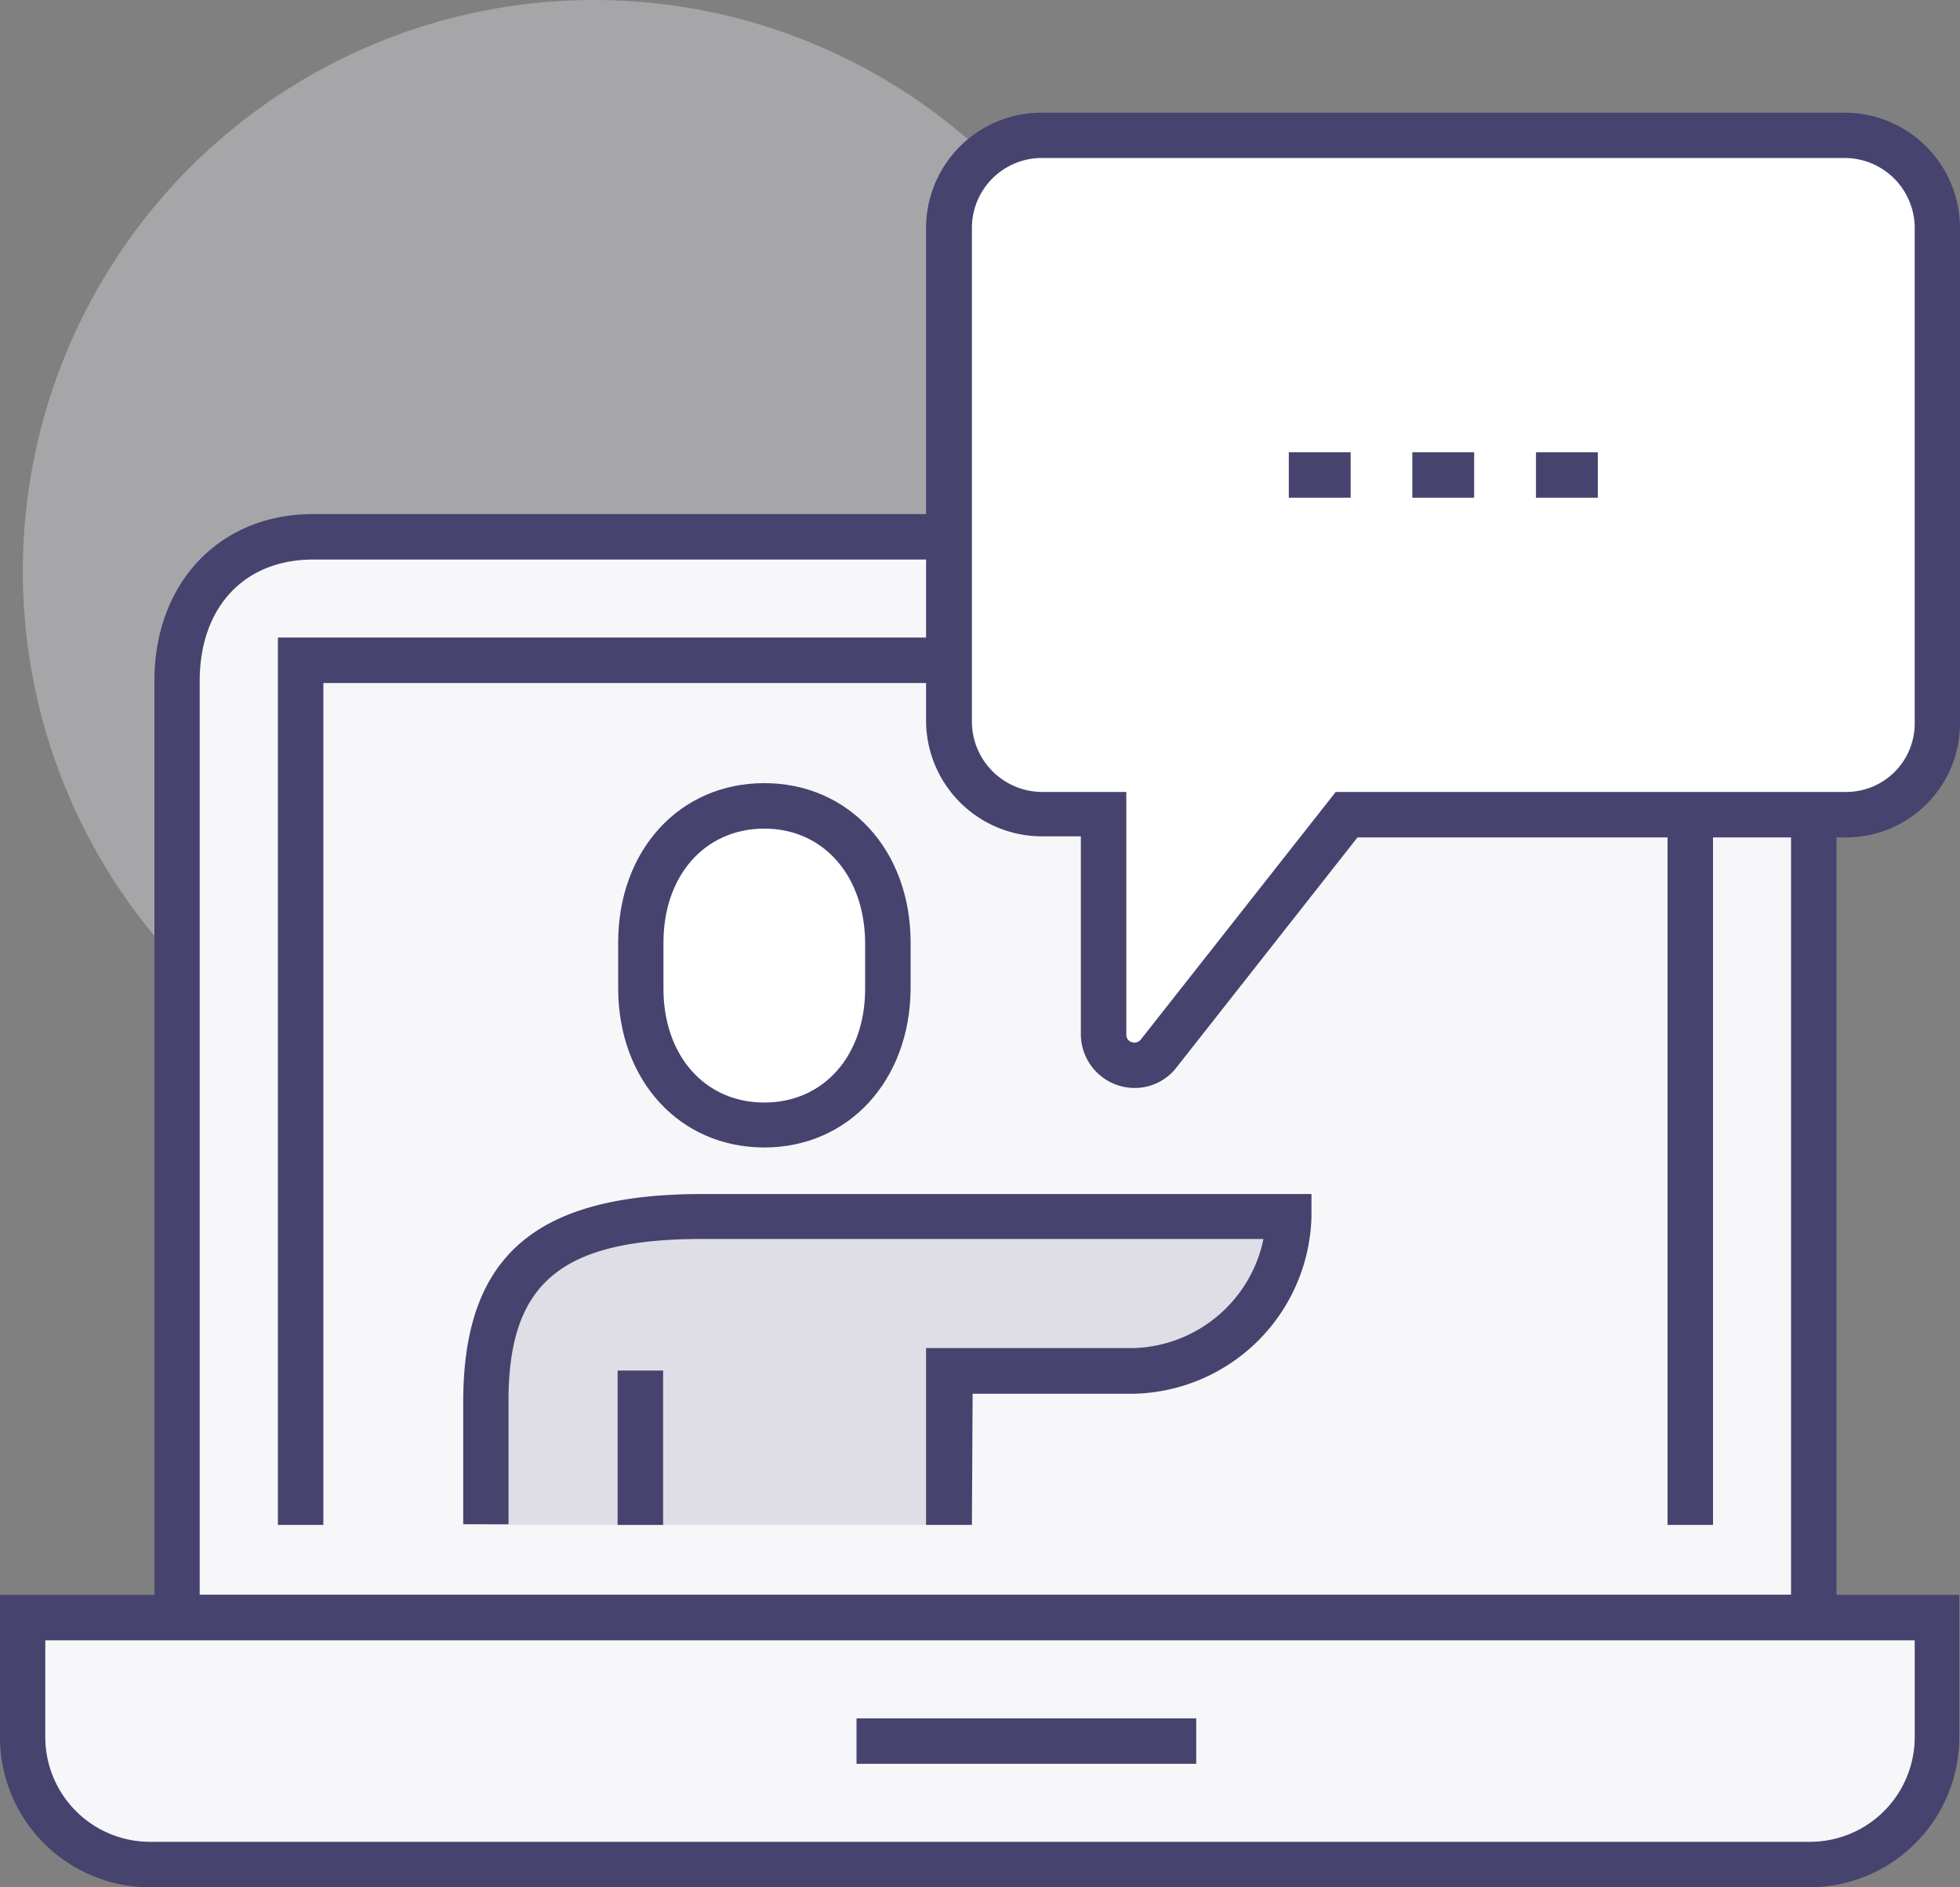
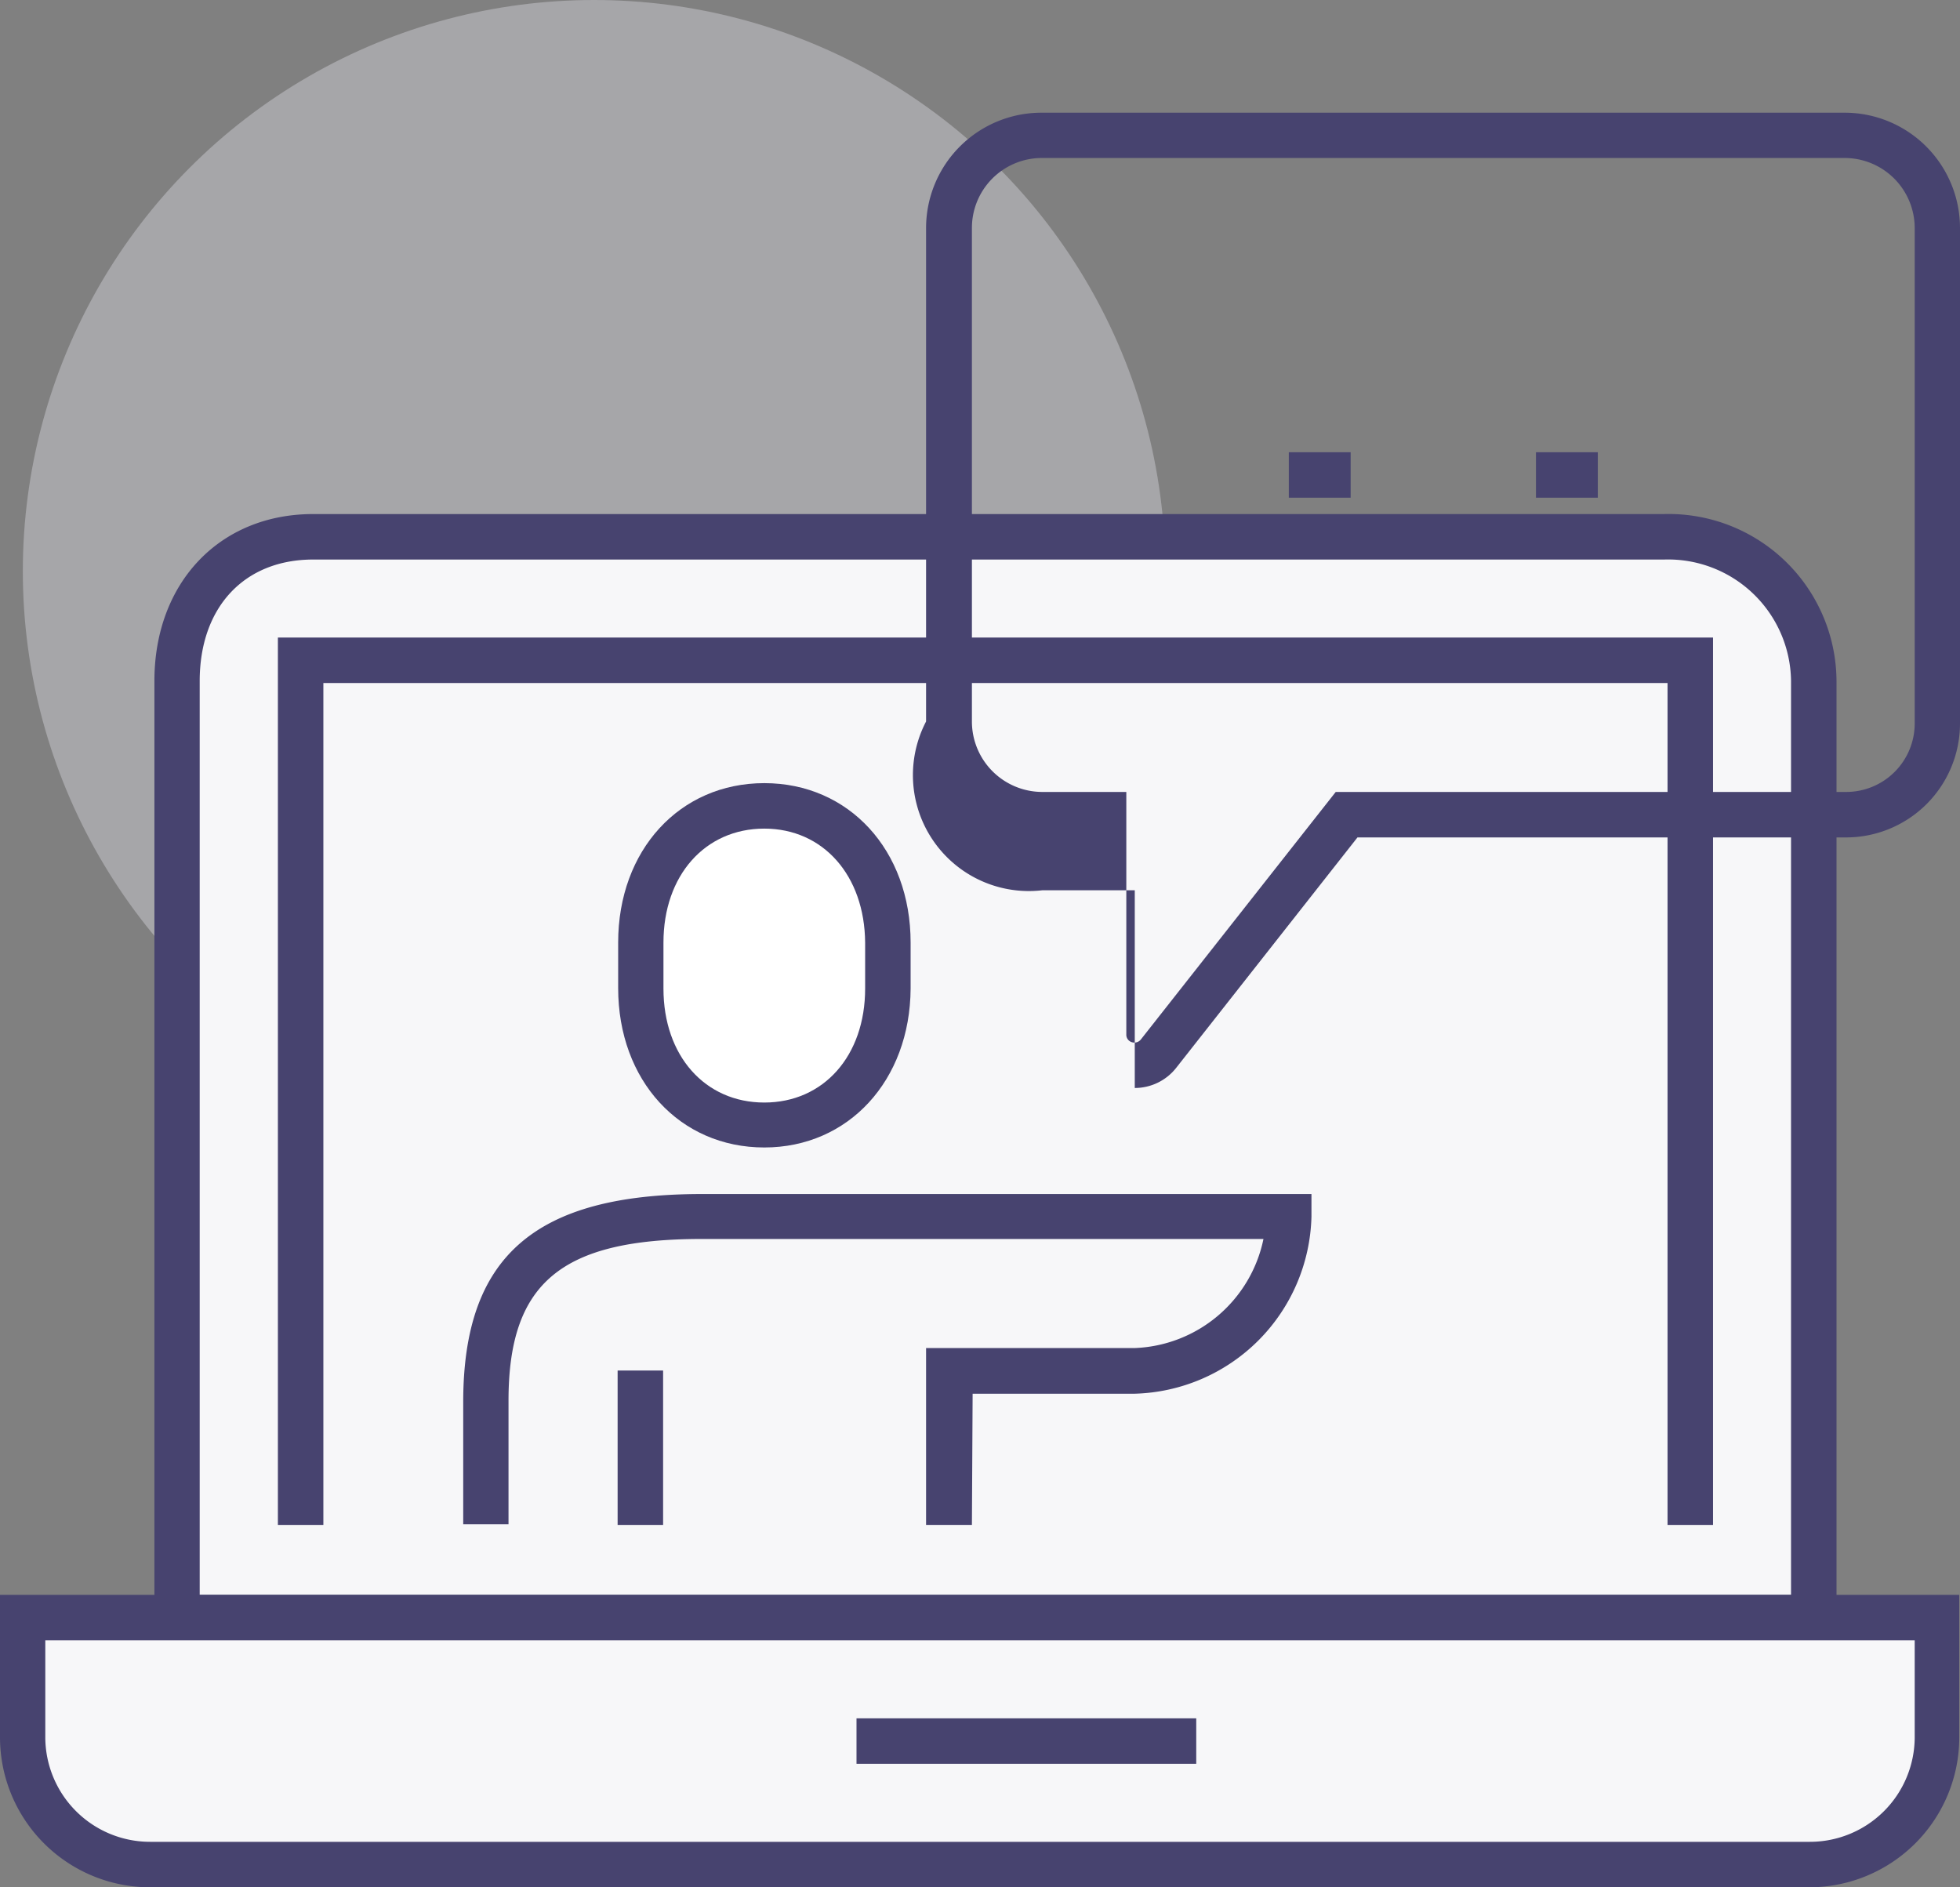
<svg xmlns="http://www.w3.org/2000/svg" viewBox="0 0 109.04 105">
  <rect x="0" y="0" width="109.04" height="105" fill="#808080" stroke="none" />
  <defs>
    <style>.a{opacity:0.4;}.b{fill:#dfdee6;}.c{fill:#f7f7f9;}.d{fill:#47436f;}.e{fill:#fff;}</style>
  </defs>
  <title>register-online</title>
  <g class="a">
    <circle class="b" cx="33.05" cy="31.78" r="31.78" />
  </g>
  <path class="c" d="M93.06,29.86a8.12,8.12,0,0,1,8.33,8V90H10.33V37.89c0-4.59,2.85-8,7.57-8Z" transform="translate(-0.48)" />
  <path class="d" d="M102.65,91.26H9.07V37.89c0-5.47,3.63-9.29,8.83-9.29H93.06a9.34,9.34,0,0,1,9.59,9.29ZM11.59,88.73h88.53V37.89a6.84,6.84,0,0,0-7.06-6.76H17.9c-3.83,0-6.31,2.65-6.31,6.76Z" transform="translate(-0.48)" />
  <path class="c" d="M1.26,90H107.78a0,0,0,0,1,0,0v6.73a7,7,0,0,1-7,7H8.27a7,7,0,0,1-7-7V90a0,0,0,0,1,0,0Z" />
  <path class="d" d="M101.17,105H8.83A8.35,8.35,0,0,1,.48,96.65V88.73h109v7.92A8.35,8.35,0,0,1,101.17,105ZM3,91.26v5.39a5.83,5.83,0,0,0,5.83,5.82h92.34A5.83,5.83,0,0,0,107,96.65V91.26Z" transform="translate(-0.48)" />
  <rect class="d" x="47.65" y="95.6" width="18.9" height="2.53" />
  <polygon class="d" points="95.3 84.84 92.77 84.84 92.77 38 17.99 38 17.99 84.84 15.46 84.84 15.46 35.47 95.3 35.47 95.3 84.84" />
-   <path class="e" d="M108.26,12.68V40.26a5.07,5.07,0,0,1-5.07,5.07H75.4L64.94,58.61a1.72,1.72,0,0,1-3.07-1.06V45.33H58.46a5.2,5.2,0,0,1-5.18-5.19V12.68a5.16,5.16,0,0,1,5.16-5.15H103.1A5.16,5.16,0,0,1,108.26,12.68Z" transform="translate(-0.48)" />
-   <path class="d" d="M63.61,60.53a3,3,0,0,1-3-3v-11H58.47A6.45,6.45,0,0,1,52,40.14V12.68a6.42,6.42,0,0,1,6.42-6.41H103.1a6.42,6.42,0,0,1,6.42,6.41V40.26a6.34,6.34,0,0,1-6.33,6.33H76L65.93,59.39A2.93,2.93,0,0,1,63.61,60.53ZM58.44,8.79a3.89,3.89,0,0,0-3.89,3.89V40.14a3.92,3.92,0,0,0,3.92,3.92h4.67V57.55a.43.43,0,0,0,.3.43.46.46,0,0,0,.51-.15L74.79,44.06h28.4a3.81,3.81,0,0,0,3.81-3.8V12.68a3.9,3.9,0,0,0-3.9-3.89Z" transform="translate(-0.48)" />
+   <path class="d" d="M63.61,60.53v-11H58.47A6.45,6.45,0,0,1,52,40.14V12.68a6.42,6.42,0,0,1,6.42-6.41H103.1a6.42,6.42,0,0,1,6.42,6.41V40.26a6.34,6.34,0,0,1-6.33,6.33H76L65.93,59.39A2.93,2.93,0,0,1,63.61,60.53ZM58.44,8.79a3.89,3.89,0,0,0-3.89,3.89V40.14a3.92,3.92,0,0,0,3.92,3.92h4.67V57.55a.43.43,0,0,0,.3.43.46.46,0,0,0,.51-.15L74.79,44.06h28.4a3.81,3.81,0,0,0,3.81-3.8V12.68a3.9,3.9,0,0,0-3.9-3.89Z" transform="translate(-0.48)" />
  <rect class="d" x="71.7" y="25.16" width="3.44" height="2.53" />
-   <rect class="d" x="78.57" y="25.16" width="3.44" height="2.53" />
  <rect class="d" x="85.45" y="25.16" width="3.44" height="2.53" />
  <path class="e" d="M43,62.58c4.16,0,6.88-3.41,6.88-7.61V52.44c0-4.2-2.72-7.6-6.88-7.6s-6.87,3.4-6.87,7.6V55C36.1,59.17,38.81,62.58,43,62.58Z" transform="translate(-0.48)" />
  <path class="d" d="M43,63.84c-4.71,0-8.13-3.73-8.13-8.87V52.44c0-5.14,3.42-8.87,8.13-8.87s8.14,3.73,8.14,8.87V55C51.11,60.11,47.69,63.84,43,63.84ZM43,46.1c-3.3,0-5.61,2.61-5.61,6.34V55c0,3.74,2.31,6.34,5.61,6.34s5.61-2.6,5.61-6.34V52.44C48.58,48.71,46.28,46.1,43,46.1Z" transform="translate(-0.48)" />
-   <path class="b" d="M39.54,67.66c-8.16,0-12,2.6-12,10.31v6.87H53.28V76.25H63.59c5.18,0,8.59-4.78,8.59-8.59Z" transform="translate(-0.48)" />
  <path class="d" d="M54.55,84.84H52V75H63.59a7.61,7.61,0,0,0,7.18-6.07H39.54c-7.85,0-10.77,2.45-10.77,9v6.87H26.25V78c0-8.11,4-11.57,13.29-11.57h33.9v1.26a10.11,10.11,0,0,1-9.85,9.85h-9Z" transform="translate(-0.48)" />
  <rect class="d" x="34.36" y="76.25" width="2.53" height="8.59" />
</svg>